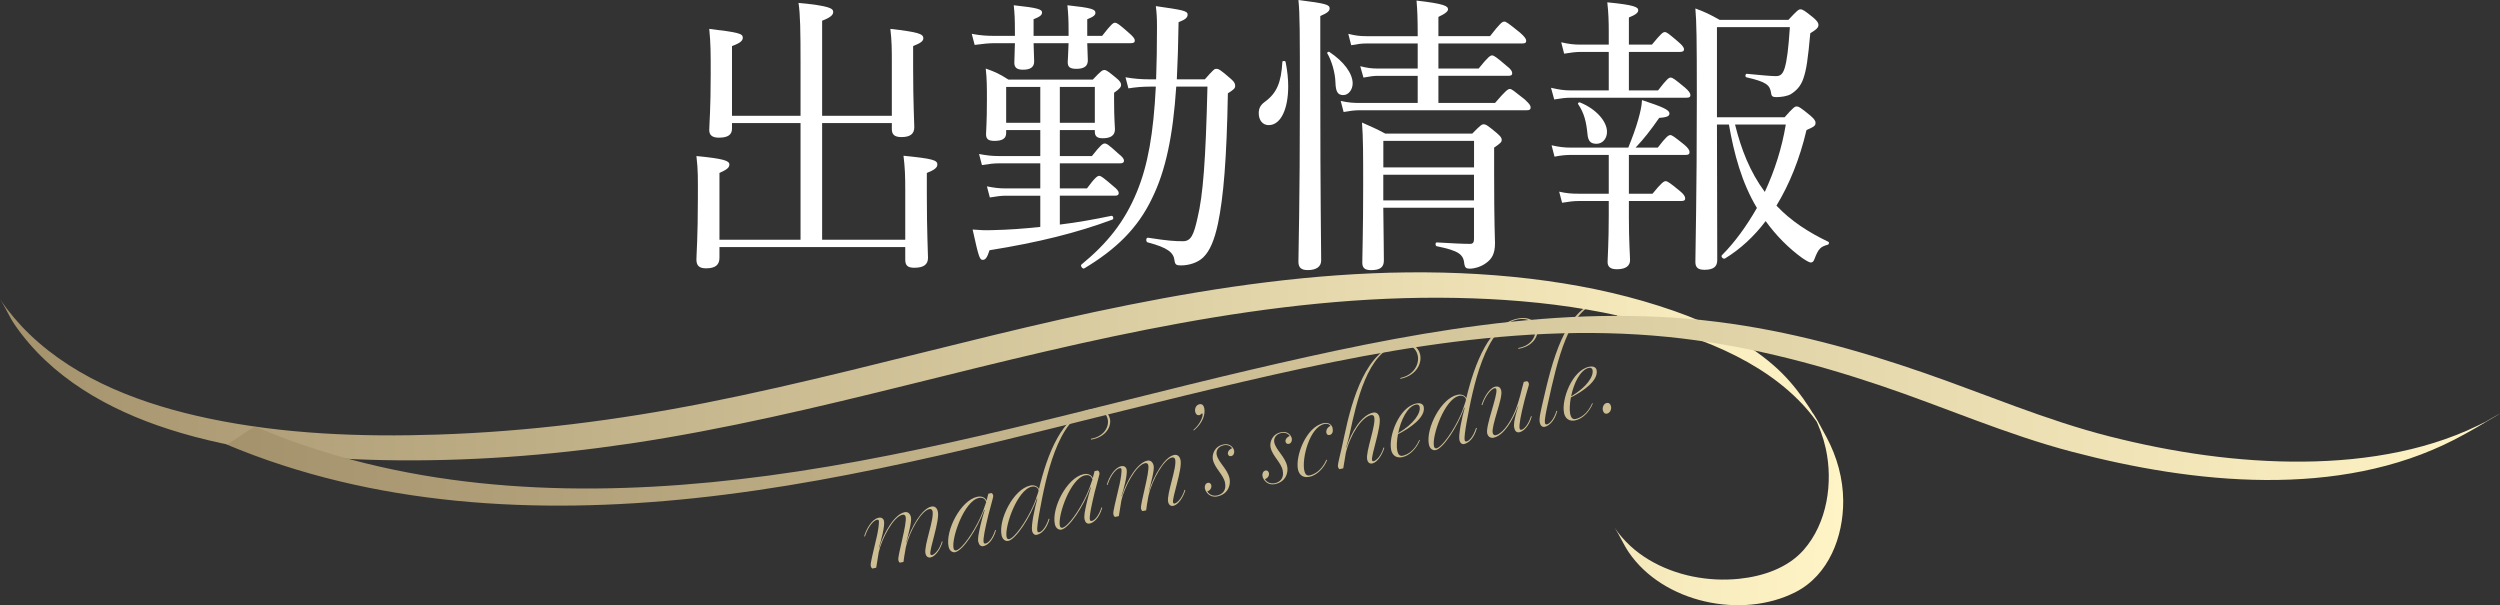
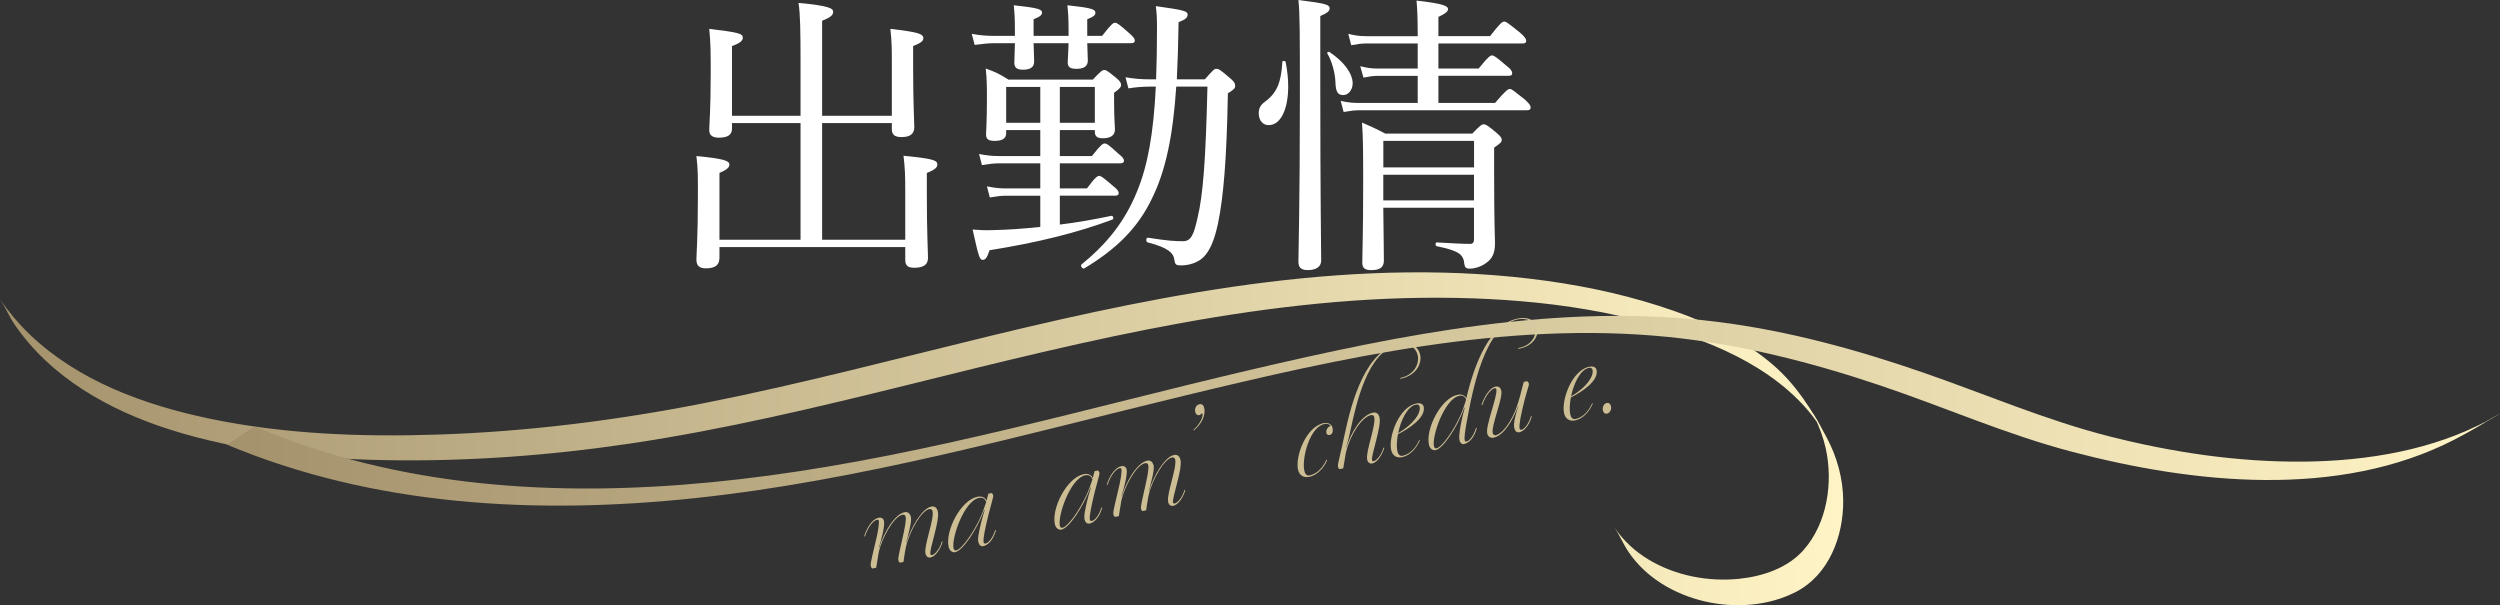
<svg xmlns="http://www.w3.org/2000/svg" xmlns:xlink="http://www.w3.org/1999/xlink" id="_レイヤー_2" viewBox="0 0 600 145.25">
  <rect x="0" y="0" width="600" height="145.25" fill="#333333" stroke="none" />
  <defs>
    <linearGradient id="_シャンパンゴールド" x1="0" y1="105.3" x2="442.36" y2="105.3" gradientUnits="userSpaceOnUse">
      <stop offset="0" stop-color="#a4926c" />
      <stop offset="1" stop-color="#fff4c6" />
    </linearGradient>
    <linearGradient id="_シャンパンゴールド-2" x1="54.23" y1="98.57" x2="600" y2="98.57" xlink:href="#_シャンパンゴールド" />
  </defs>
  <g id="_レイヤー_1-2">
    <g id="title_x5F_schedule">
      <path d="M175.68,30.87c0,1.47-.98,2.17-3.15,2.17-1.61,0-2.31-.63-2.31-1.82,0-1.26.35-4.9.35-13.44,0-5.32,0-7.28-.35-10.85,7,.84,8.05,1.12,8.05,2.1,0,.7-.49,1.26-2.59,2.03v16.73h16.45v-12.88c0-7.42-.07-11.62-.49-14.21,7.49.7,8.33,1.33,8.33,2.17,0,.7-.63,1.33-2.66,2.1v22.82h16.73v-12.25c0-3.78,0-5.53-.35-8.61,6.65.77,7.91,1.19,7.91,2.24,0,.63-.49,1.12-2.45,1.89v4.97c0,8.89.28,13.16.28,14.49,0,1.61-.98,2.38-3.08,2.38-1.68,0-2.31-.63-2.31-1.89v-1.47h-16.73v28h19.95v-11.69c0-3.92-.07-5.46-.42-8.47,7,.7,8.12,1.05,8.12,2.1,0,.7-.56,1.26-2.52,2.03v5.18c0,9.24.28,13.79.28,15.19,0,1.61-1.05,2.38-3.29,2.38-1.61,0-2.17-.56-2.17-1.96v-3.01h-44.59v2.59c0,1.68-.98,2.52-3.22,2.52-1.61,0-2.31-.63-2.31-2.1,0-1.26.35-5.32.35-14.63,0-5.11.07-6.65-.35-10.22,6.51.63,7.91,1.12,7.91,2.03,0,.7-.49,1.19-2.38,2.03v16.03h19.46v-28h-16.45v1.33Z" style="fill:#fff;" />
      <path d="M260.94,10.36c.07,2.45.14,3.64.14,4.13,0,1.4-.91,2.03-2.73,2.03-1.54,0-2.1-.42-2.1-1.61,0-.49.14-1.75.21-4.55h-8.4c.07,2.59.14,3.85.14,4.41,0,1.33-.91,1.96-2.66,1.96-1.47,0-2.1-.49-2.1-1.68,0-.49.07-1.82.14-4.69h-4.69c-1.54,0-2.94.14-4.97.42l-.7-2.66c2.24.42,3.71.49,5.67.49h4.69v-.84c0-3.29-.07-4.48-.28-6.51,5.88.63,6.79.98,6.79,1.75,0,.56-.42.98-2.03,1.61v3.99h8.4v-.77c0-3.29-.07-4.34-.28-6.58,5.88.63,6.72.98,6.72,1.82,0,.49-.35.91-1.96,1.54v3.99h3.57c2.17-2.8,2.66-3.15,3.08-3.15.49,0,.98.35,3.29,2.38,1.05.91,1.47,1.4,1.47,1.89,0,.42-.21.63-.98.63h-10.43ZM254.36,31.22v6.23h7.7c2.1-2.66,2.59-3.01,3.08-3.01s.98.35,3.29,2.45c.98.77,1.33,1.26,1.33,1.68s-.28.63-.91.63h-14.49v6.02h6.51c1.96-2.66,2.52-3.01,2.94-3.01s.91.35,3.36,2.45c.98.77,1.33,1.26,1.33,1.68s-.28.63-.91.63h-13.23v6.93c4.13-.49,8.33-1.26,12.39-2.1.42-.07.63.77.21.91-8.47,3.15-17.71,5.46-29.47,7.35-.56,1.75-.98,2.31-1.61,2.31-.77,0-.98-.63-2.45-7.28,1.75.14,2.87.21,4.83.14,3.64-.07,7.49-.35,11.41-.77v-7.49h-8.19c-1.19,0-2.17.14-3.92.42l-.7-2.66c1.82.35,2.94.49,4.48.49h8.33v-6.02h-9.87c-1.33,0-2.38.14-4.13.42l-.7-2.66c1.89.35,3.08.49,4.69.49h10.01v-6.23h-8.19v.7c0,1.33-.91,1.89-2.8,1.89-1.47,0-2.03-.42-2.03-1.61,0-.98.21-2.59.21-8.33,0-3.08,0-4.76-.28-7.42,2.38.84,3.36,1.33,5.46,2.66h20.23c1.89-2.03,2.31-2.31,2.8-2.31.42,0,.84.28,2.8,1.89.98.77,1.19,1.26,1.19,1.68,0,.49-.28.91-1.68,1.89v1.89c0,4.41.21,6.37.21,6.86,0,1.47-.98,2.17-2.94,2.17-1.33,0-1.89-.49-1.89-1.54v-.42h-8.4ZM241.48,20.86v8.61h8.19v-8.61h-8.19ZM262.76,20.86h-8.4v8.61h8.4v-8.61ZM289.16,19.04c2.1-2.38,2.31-2.52,2.73-2.52.56,0,.84.07,3.57,2.45.91.77.98,1.26.98,1.68,0,.49-.28.84-1.75,1.75-.28,15.75-1.05,24.92-2.38,31.29-.84,3.85-1.89,6.51-3.57,8.12-1.33,1.26-3.43,1.89-5.32,1.89-1.12,0-1.4-.21-1.54-1.19-.21-1.89-1.61-3.08-6.44-4.34-.49-.14-.42-1.19.07-1.12,4.97.77,6.44.84,8.4.84s2.59-1.54,3.5-5.6c1.33-5.53,1.96-13.79,2.38-31.5h-7.49c-.77,11.69-2.52,20.16-5.81,26.81-3.43,7.21-8.68,12.25-16.24,16.8-.42.28-1.05-.63-.7-.91,6.23-5.11,10.36-10.29,13.3-17.43,2.66-6.44,3.99-14.07,4.55-25.27h-1.33c-1.89,0-3.5.14-5.25.42l-.7-2.66c2.1.35,3.71.49,5.81.49h1.54c.14-3.78.21-7.98.21-12.6,0-2.17-.07-3.29-.28-4.97,6.37.91,7.63,1.12,7.63,2.03,0,.7-.49,1.19-2.17,1.82-.07,4.97-.21,9.59-.42,13.72h6.72Z" style="fill:#fff;" />
      <path d="M302.1,27.16c0-1.19.42-1.96,1.47-2.73,2.87-2.1,3.92-4.62,4.2-9.59,0-.28.7-.28.77,0,.42,2.1.63,4.06.63,5.88,0,5.39-1.75,9.31-4.69,9.31-1.4,0-2.38-1.12-2.38-2.87ZM316.87,20.93c0,26.74.21,37.94.21,41.58,0,1.47-1.12,2.31-3.22,2.31-1.54,0-2.24-.56-2.24-2.03,0-2.66.35-13.58.35-39.48,0-15.47,0-20.02-.35-23.31,6.65.84,7.49,1.12,7.49,2.03,0,.56-.42,1.05-2.24,1.82v17.08ZM320.51,19.81c-.07-2.38-.91-5.25-1.96-7-.14-.21.28-.49.49-.35,3.5,2.31,5.6,5.18,5.6,7.56,0,1.47-.98,2.8-2.24,2.8-1.33,0-1.82-.77-1.89-3.01ZM358.81,24.71c2.52-2.94,3.08-3.36,3.57-3.36.42,0,.91.42,3.57,2.52,1.12,1.05,1.4,1.47,1.4,1.89,0,.49-.21.7-.91.7h-40.12c-1.26,0-2.24.14-3.85.42l-.7-2.66c1.89.42,3.01.49,4.62.49h13.86v-6.51h-9.45c-1.19,0-2.03.14-3.57.42l-.77-2.73c1.68.42,2.73.56,4.2.56h9.59v-6.02h-12.18c-1.33,0-2.24.14-3.78.42l-.7-2.73c1.68.42,2.73.56,4.34.56h12.32v-.28c0-3.64-.07-5.88-.28-8.26,6.72.77,7.56,1.33,7.56,2.1,0,.42-.49.98-2.31,1.82v4.62h12.39c2.45-3.15,2.94-3.5,3.43-3.5.42,0,.91.35,3.78,2.66,1.19,1.05,1.47,1.54,1.47,1.96s-.21.63-.91.63h-20.16v6.02h9.66c2.24-2.8,2.8-3.15,3.22-3.15s.98.35,3.5,2.52c1.05.77,1.33,1.33,1.33,1.75s-.21.63-.98.63h-16.73v6.51h13.58ZM331.99,49.85c.07,7,.14,10.29.14,12.67,0,1.68-.98,2.31-3.08,2.31-1.54,0-2.1-.56-2.1-1.82,0-2.59.21-6.79.21-18.55,0-7.49,0-11.34-.28-15.05,2.38,1.05,3.36,1.47,5.6,2.66h20.86c1.96-2.03,2.31-2.24,2.73-2.24.49,0,.91.21,3.08,2.03,1.05.91,1.26,1.26,1.26,1.68,0,.56-.21.77-1.82,1.89v5.95c0,13.23.21,15.19.21,17.01,0,2.52-.77,3.78-2.17,4.76-1.12.84-2.73,1.33-3.92,1.33-.84,0-1.12-.28-1.26-1.05-.21-2.31-1.12-3.22-6.65-4.34-.35-.07-.35-.91,0-.91,3.92.21,5.95.35,8.05.35.63,0,.91-.35.91-1.12v-7.56h-21.77ZM353.77,33.81h-21.77v6.37h21.77v-6.37ZM331.99,48.09h21.77v-6.16h-21.77v6.16Z" style="fill:#fff;" />
-       <path d="M397.93,21.7c2.1-2.73,2.59-3.08,3.01-3.08.49,0,.98.35,3.43,2.38.98.84,1.33,1.4,1.33,1.82s-.21.63-.91.63h-27.65c-1.47,0-2.45.14-4.13.42l-.77-2.8c1.89.42,3.01.63,4.83.63h9.03v-9.24h-6.58c-1.4,0-2.38.14-4.13.42l-.7-2.73c1.89.42,2.94.56,4.69.56h6.72v-2.94c0-2.66-.07-4.76-.35-7.21,6.65.63,7.42,1.19,7.42,1.89,0,.56-.49,1.05-2.24,1.75v6.51h5.53c2.17-2.66,2.66-3.01,3.08-3.01.49,0,.91.35,3.29,2.38.91.77,1.33,1.33,1.33,1.75s-.28.63-.98.63h-12.25v9.24h7ZM390.93,51.81c0,6.44.28,9.45.28,10.64,0,1.26-.91,2.17-3.15,2.17-1.61,0-2.24-.63-2.24-1.75,0-1.19.28-4.48.28-11.13v-3.5h-7.07c-1.4,0-2.38.14-4.13.42l-.7-2.66c1.89.42,3.01.49,4.69.49h7.21v-9.31h-8.75c-1.47,0-2.52.07-4.27.42l-.7-2.73c1.89.42,3.01.56,4.83.56h13.58c.98-2.45,1.75-4.48,2.38-6.72.49-1.75.84-3.22.91-4.69,4.83,1.61,6.58,2.31,6.58,3.22,0,.56-.42.91-2.45,1.05-2.1,3.01-3.57,4.9-5.67,7.14h5.32c2.03-2.66,2.59-3.01,3.01-3.01s.91.35,3.36,2.31c.91.77,1.26,1.33,1.26,1.75,0,.49-.21.7-.91.7h-13.65v9.31h5.67c2.17-2.66,2.73-3.01,3.15-3.01s.98.35,3.36,2.31c1.05.84,1.33,1.4,1.33,1.82s-.21.63-.91.63h-12.6v3.57ZM380.99,32.13c-.28-2.87-.77-4.97-2.24-7.14-.14-.21.14-.49.42-.42,3.99,1.61,6.51,4.62,6.51,7.07,0,1.61-1.05,2.87-2.52,2.87-1.33,0-2.03-.56-2.17-2.38ZM412.07,29.89c0,11.55.07,22.75.07,32.55,0,1.61-.98,2.31-3.08,2.31-1.54,0-2.17-.56-2.17-1.89,0-3.01.35-15.47.35-39.69,0-14.07-.07-17.78-.35-21.14,2.45.91,3.43,1.4,5.81,2.73h16.52c2.1-2.24,2.45-2.52,2.87-2.52.56,0,.98.28,3.08,1.96.98.84,1.26,1.33,1.26,1.75,0,.63-.35,1.05-1.96,2.03-.56,6.16-.91,8.75-1.68,10.92-.63,1.82-1.68,2.87-3.01,3.71-.91.49-2.31.7-3.5.7-.77,0-1.12-.21-1.19-.84-.28-2.1-1.12-2.8-5.95-3.92-.35-.07-.28-.84.07-.84,3.57.35,5.95.56,7,.56s1.61-.42,2.1-1.89c.56-1.82.91-4.62,1.26-9.87h-17.5v21.63h16.24c2.1-2.38,2.45-2.59,2.87-2.59.49,0,.91.21,3.29,2.17,1.05.91,1.26,1.33,1.26,1.75,0,.7-.28.91-2.17,1.75-1.61,6.86-4.06,12.95-7.21,18.13,3.43,3.64,7.63,6.37,12.46,8.68.28.14.14.63-.14.7-1.75.49-2.24.91-3.22,3.5-.21.56-.49.77-.84.77s-.98-.35-2.03-1.05c-3.22-2.31-6.3-5.39-8.82-8.89-2.8,3.71-6.09,6.72-9.73,8.96-.42.28-1.12-.42-.77-.77,3.15-3.15,5.95-7.07,8.4-11.34-3.64-6.09-5.46-12.88-6.72-20.02h-2.87ZM416.41,29.89c1.47,5.95,3.57,11.34,7.14,16.17,2.38-5.11,4.13-10.64,5.04-16.17h-12.18Z" style="fill:#fff;" />
      <path d="M207.41,128.68c.52-1.81,1.84-4.08,3.44-4.42.87-.18,1.22.37,1.31.76.25,1.2-.69,4.77-1.24,6.45l.07.02c1.19-3.9,3.78-8.07,6.1-8.56.77-.16,1.34.27,1.55,1.24.21,1-.64,4.17-1.17,6.09l.04.03c1.15-3.89,3.81-8.25,6-8.71.7-.15,1.36.16,1.58,1.23.47,2.2-2.05,8.99-1.8,10.15.05.23.2.3.4.26.63-.13,1.8-1.32,2.36-3.28l.19.06c-.48,1.67-1.65,3.51-2.88,3.78-.6.13-1.08-.19-1.25-.95-.4-1.9,2.13-8.13,1.7-10.16-.09-.4-.4-.58-.8-.49-1.9.4-4.74,5.35-5.6,9.15-.03.04-.02.07-.02.07l-.11.62c-.21,1.16-.36,2.06-.44,2.84l-.86.18c-.15-.07-.3-.25-.38-.62-.22-1.03,2.12-8.69,1.76-10.38-.09-.43-.4-.58-.77-.5-2.2.47-4.99,5.79-5.7,9l-.6,3.71-.93.2c-.12-.08-.3-.25-.38-.62-.15-.7.58-3.15,1.49-7.23.27-1.2.56-3.07.44-3.64-.04-.2-.2-.27-.46-.21-.7.15-2.03,1.4-2.87,4.01l-.19-.06Z" style="fill:#cdbe94;" />
      <path d="M234.79,130.09c-.09-.4-.06-.96.02-1.53.24-1.48.76-3.78,1.51-6.16h-.11c-1.76,4.81-5.16,9.74-6.95,10.12-.6.13-1.37-.23-1.6-1.33-.81-3.82,2.89-11.11,6.88-11.96,1.16-.25,1.96.24,2.22.95l.44-1.69.77-.16c.15.07.33.24.41.64.06.27-.61,2.39-1.15,4.55-.78,3.22-1.34,5.78-1.16,6.64.06.27.24.33.51.27.63-.13,1.63-1.18,2.27-3.23l.19.07c-.76,2.63-2.12,3.61-3.01,3.8-.63.13-1.06-.26-1.22-.99ZM236.68,120.52c-.18-.69-.75-1.23-1.78-1.01-3.49.74-6.58,9.6-6.05,12.09.05.23.2.58.63.49,1.4-.3,4.18-4.36,5.77-7.83.64-1.39,1.13-2.85,1.43-3.74Z" style="fill:#cdbe94;" />
-       <path d="M249.45,123.05c-.35,1.95-.62,3.78-.49,4.38.06.27.22.37.48.31.6-.13,1.59-1.17,2.26-3.26l.19.06c-.73,2.62-2.08,3.61-3.08,3.82-.5.11-.96-.25-1.11-.98-.27-1.26.62-5.42,1.27-7.74h-.11c-1.59,4.63-5.11,9.8-6.84,10.17-.63.13-1.4-.22-1.64-1.32-.81-3.82,2.89-11.11,6.85-11.95,1.06-.23,1.81.21,2.12.83,1.98-8.34,5.59-17.7,12.24-19.11,2.83-.6,4.44.62,4.79,2.25.41,1.93-1.04,4.43-4.53,5l-.04-.2c3.15-.53,4.43-2.89,4.04-4.72-.32-1.5-1.74-2.65-4.21-2.13-7.81,1.66-10.73,16.57-12.19,24.59ZM249.17,118.14l.1-.51c-.23-.61-.81-1.01-1.64-.83-3.49.74-6.58,9.6-6.05,12.09.05.23.19.58.63.49,1.23-.26,4.01-4.02,5.84-8.16.38-.84.82-2.19,1.12-3.09Z" style="fill:#cdbe94;" />
      <path d="M260.29,124.67c-.08-.4-.06-.96.02-1.53.24-1.48.76-3.78,1.51-6.16h-.11c-1.75,4.81-5.16,9.74-6.95,10.12-.6.13-1.37-.23-1.6-1.33-.81-3.82,2.89-11.11,6.88-11.96,1.16-.25,1.96.24,2.22.95l.44-1.69.77-.16c.15.07.33.24.41.64.06.27-.61,2.39-1.15,4.55-.77,3.22-1.34,5.78-1.16,6.64.06.27.24.33.51.27.63-.13,1.63-1.18,2.27-3.23l.19.07c-.76,2.63-2.12,3.61-3.02,3.8-.63.13-1.06-.26-1.22-.99ZM262.19,115.09c-.18-.69-.75-1.23-1.78-1.01-3.49.74-6.58,9.6-6.05,12.09.05.23.19.58.62.49,1.4-.3,4.18-4.36,5.77-7.83.64-1.39,1.13-2.85,1.43-3.74Z" style="fill:#cdbe94;" />
      <path d="M265.64,116.31c.52-1.81,1.85-4.08,3.44-4.42.87-.18,1.22.37,1.31.76.26,1.2-.69,4.77-1.24,6.45l.07.02c1.19-3.9,3.78-8.07,6.11-8.56.76-.16,1.34.27,1.55,1.23.21,1-.64,4.17-1.17,6.09l.04.03c1.15-3.89,3.81-8.25,6-8.71.7-.15,1.36.16,1.58,1.23.47,2.19-2.05,8.99-1.8,10.15.05.23.2.3.4.26.63-.13,1.8-1.32,2.36-3.28l.19.07c-.48,1.67-1.65,3.51-2.88,3.77-.6.13-1.08-.19-1.25-.95-.4-1.9,2.13-8.13,1.7-10.16-.08-.4-.4-.58-.8-.49-1.89.4-4.74,5.35-5.6,9.15-.03.04-.02.07-.02.07l-.11.62c-.21,1.16-.36,2.06-.44,2.84l-.87.18c-.15-.07-.3-.25-.37-.62-.22-1.03,2.12-8.69,1.75-10.38-.09-.43-.4-.58-.77-.5-2.2.47-4.99,5.79-5.7,9l-.6,3.71-.93.2c-.12-.08-.3-.25-.38-.62-.15-.7.58-3.15,1.49-7.23.27-1.2.56-3.07.44-3.64-.04-.2-.2-.27-.46-.21-.7.15-2.03,1.4-2.87,4.02l-.19-.06Z" style="fill:#cdbe94;" />
      <path d="M286.85,98.83c-.15-.7.14-1.63,1-1.81.6-.13,1.02.2,1.17.93.29,1.36-.23,3.49-2.51,5.37l-.1-.15c1.77-1.49,2.32-3.31,2.21-3.81-.03-.13-.07-.16-.13-.14-.17.04-.34.35-.64.41-.53.11-.89-.26-1-.79Z" style="fill:#cdbe94;" />
-       <path d="M292.09,118.92c1.3-.28,2.31-1.22,1.91-3.12-.4-1.9-2.47-3.44-2.9-5.47-.26-1.2.33-3.2,2.52-3.66,1.63-.35,2.43.8,2.57,1.47.11.53-.09,1.2-.72,1.33-.43.09-.7-.17-.77-.53-.09-.43.2-1.02,1-1.36-.27-.46-1-.93-2.03-.71-1.3.28-1.88,1.3-1.67,2.27.39,1.83,2.6,3.38,3.09,5.7.32,1.53-.31,3.75-2.91,4.3-1.79.38-2.81-.97-3.01-1.9-.11-.53.09-1.23.72-1.37.4-.08.73.16.83.62.09.43-.13,1.17-.97,1.46.48.77,1.36,1.17,2.36.96Z" style="fill:#cdbe94;" />
-       <path d="M305.93,115.98c1.3-.28,2.31-1.22,1.91-3.12-.4-1.9-2.47-3.44-2.9-5.47-.26-1.2.33-3.2,2.52-3.66,1.63-.35,2.43.8,2.57,1.47.11.53-.09,1.2-.72,1.33-.43.09-.7-.17-.78-.53-.09-.43.2-1.02,1-1.36-.27-.46-1-.93-2.03-.72-1.3.28-1.88,1.3-1.67,2.27.39,1.83,2.59,3.38,3.09,5.7.33,1.53-.31,3.75-2.91,4.3-1.79.38-2.81-.96-3.01-1.9-.11-.53.09-1.23.72-1.37.4-.08.73.16.83.62.09.43-.13,1.17-.98,1.46.48.77,1.36,1.17,2.36.96Z" style="fill:#cdbe94;" />
      <path d="M317.82,101.77c-3.49.74-5.42,8.21-4.79,11.17.18.86.59,1.3,1.29,1.15,1.1-.23,2.83-1.09,4.03-3.78l.16.1c-.81,2.05-2.52,3.66-4.22,4.02-1.4.3-2.46-.28-2.78-1.77-.66-3.13,1.9-10.21,6.15-11.11,1.33-.28,2.02.51,2.16,1.17.17.8-.02,1.53-.72,1.68-.43.09-.7-.16-.77-.53-.11-.53.17-1.32,1-1.67-.2-.27-.62-.63-1.52-.44Z" style="fill:#cdbe94;" />
      <path d="M331.09,100.27c.46,2.19-2.05,8.99-1.8,10.15.05.23.2.3.4.26.63-.13,1.8-1.32,2.36-3.28l.19.06c-.48,1.67-1.65,3.51-2.88,3.77-.6.13-1.08-.19-1.24-.95-.4-1.9,2.13-8.13,1.7-10.16-.08-.4-.4-.58-.8-.49-2.16.46-4.96,4.6-6.03,9.1l-.61,3.67-.93.2c-.09-.08-.26-.26-.34-.62-.13-.6.66-3.13,1.49-7.2,1.96-9.42,5.39-20.61,13.07-22.24,3.03-.64,4.78.76,5.17,2.58.44,2.06-.84,4.7-4.05,5.62l-.69.18-.04-.2.62-.17c2.84-.85,3.99-3.32,3.57-5.28-.38-1.76-2.01-3.08-4.74-2.5-7.28,1.55-10,13.94-11.51,21.04-.27,1.34-.84,3.27-.93,3.64l.04.03c1.19-3.9,3.71-7.88,6.41-8.45.7-.15,1.36.16,1.58,1.23Z" style="fill:#cdbe94;" />
      <path d="M333.87,107.92c-.66-3.13,1.86-10.2,6.02-11.08,1.06-.23,1.68.2,1.8.77.54,2.53-3.35,5.19-6.18,6.59-.29,1.56-.36,3.03-.16,4,.18.86.6,1.33,1.29,1.18,1.1-.23,2.82-1.12,3.99-3.8l.15.07c-.85,2.06-2.45,3.68-4.21,4.06-1.33.28-2.39-.29-2.71-1.79ZM335.56,103.95c3.8-2.23,5.47-4.85,5.15-6.34-.08-.37-.41-.61-.87-.51-2.1.45-3.65,3.76-4.28,6.85Z" style="fill:#cdbe94;" />
      <path d="M352.01,101.25c-.35,1.95-.62,3.78-.49,4.38.06.27.22.37.48.31.6-.13,1.59-1.17,2.26-3.26l.19.07c-.73,2.62-2.08,3.6-3.08,3.82-.5.11-.96-.25-1.11-.98-.27-1.26.62-5.42,1.27-7.74h-.11c-1.58,4.63-5.11,9.8-6.84,10.17-.63.13-1.4-.22-1.64-1.32-.81-3.82,2.89-11.11,6.85-11.95,1.06-.23,1.81.21,2.12.83,1.98-8.35,5.59-17.7,12.24-19.11,2.83-.6,4.44.62,4.79,2.25.41,1.93-1.04,4.43-4.53,5l-.04-.2c3.15-.53,4.43-2.89,4.04-4.72-.32-1.5-1.75-2.65-4.21-2.13-7.82,1.66-10.73,16.57-12.19,24.59ZM351.74,96.34l.1-.51c-.23-.61-.81-1.01-1.64-.83-3.49.74-6.58,9.6-6.05,12.1.05.23.19.58.63.49,1.23-.26,4.01-4.02,5.84-8.16.38-.84.82-2.19,1.12-3.09Z" style="fill:#cdbe94;" />
      <path d="M366.49,91.5c.18.03.36.24.45.63.06.27-.54,1.89-1.08,4.05-.81,3.23-1.34,5.78-1.16,6.64.06.27.22.37.48.32.6-.13,1.62-1.21,2.26-3.26l.19.06c-.76,2.63-2.15,3.62-2.98,3.8-.63.13-1.06-.26-1.22-.99-.09-.4-.1-.95-.01-1.53.12-.75.4-2.03.98-3.72l-.07-.02c-1.29,3.58-3.5,7.07-5.86,7.57-.57.12-1.34-.1-1.55-1.06-.39-1.83,2.53-9.02,2.21-10.52-.05-.23-.21-.34-.45-.29-.83.18-2.22,1.83-2.92,4.06l-.19-.06c.51-1.71,1.88-4.08,3.28-4.38.86-.18,1.3.24,1.46,1.01.39,1.83-2.43,8.34-2.06,10.1.09.43.41.61.77.53,1.16-.25,3.05-2.14,4.61-5.78.41-.99.92-2.56,1.18-3.59.39-1.58.76-2.94.9-3.42l.77-.16Z" style="fill:#cdbe94;" />
-       <path d="M388.6,74.53c.41,1.93-1.04,4.43-4.53,5l-.04-.2c3.15-.53,4.43-2.89,4.04-4.72-.32-1.5-1.75-2.65-4.14-2.14-7.45,1.58-10.19,14.19-12.4,24.22-.37,1.71-.91,4.05-.74,4.85.06.27.25.36.48.31.63-.13,1.66-1.19,2.29-3.27l.19.06c-.73,2.62-2.12,3.61-3.02,3.8-.6.13-1.04-.33-1.19-1.03-.22-1.03.32-3.06.82-5.28,2.04-8.88,5.17-22.09,13.49-23.86,2.79-.59,4.41.63,4.75,2.26Z" style="fill:#cdbe94;" />
      <path d="M375.37,99.1c-.66-3.13,1.87-10.2,6.02-11.08,1.06-.23,1.68.2,1.79.77.54,2.53-3.34,5.19-6.17,6.59-.29,1.56-.36,3.03-.16,4,.18.86.6,1.33,1.29,1.18,1.1-.23,2.82-1.12,3.99-3.8l.15.07c-.85,2.06-2.45,3.68-4.21,4.06-1.33.28-2.39-.29-2.71-1.79ZM377.06,95.13c3.8-2.23,5.47-4.85,5.15-6.34-.08-.37-.41-.61-.87-.51-2.09.45-3.65,3.76-4.28,6.85Z" style="fill:#cdbe94;" />
      <path d="M385.6,96.72c.6-.13.94.32,1.04.79.2.93-.41,1.65-.95,1.76-.53.11-.88-.23-1.01-.83-.13-.63.15-1.56.92-1.72Z" style="fill:#cdbe94;" />
      <path d="M3.47,77.84c8.72,12.75,22.57,20.52,37.01,25.16,16.62,5.34,34.29,7.09,51.67,7.43,19.72.38,39.54-1.07,59.04-3.97,22.7-3.38,45.04-8.73,67.3-14.24,42.97-10.65,86.42-21.58,131.03-20.72,20.84.4,42.36,3.26,61.69,11.41,7.43,3.13,14.6,7.29,20.34,13.03,1.2,1.2,2.34,2.48,3.39,3.82.45.58.89,1.16,1.31,1.76.22.32.43.64.65.96,1.47,2.12-2.91-5.5-1.49-2.58,1.21,2.48,2.17,5.03,2.77,7.73,1.8,8.19.37,17.92-5.32,24.37-3.85,4.36-9.83,6.33-15.47,6.91-7.39.76-15.23-.73-21.64-4.56-3.25-1.94-6.07-4.51-8.2-7.64.93,1.36,2.15,4.06,3.33,5.8,8.24,12.15,27.16,16.2,40.09,9.57,7.96-4.08,11.45-13.33,11.4-21.89-.03-5.33-1.48-10.53-3.98-15.22-3.46-6.49-7.24-12.56-12.86-17.4-6.89-5.95-15.25-9.97-23.79-12.96-9.83-3.44-20.04-5.74-30.35-7.18-44.63-6.23-89.98,2.6-133.26,13.08-22.89,5.54-45.66,11.6-68.77,16.17-21.22,4.2-42.68,6.91-64.31,7.62-18.34.6-36.95-.09-54.96-3.87-15.54-3.27-31.41-9.05-43.04-20.25-2.63-2.53-4.98-5.33-7.04-8.34,1.3,1.9,2.16,4.1,3.47,6h0Z" style="fill:url(#_シャンパンゴールド);" />
      <path d="M54.23,106.61c35.45,14.93,74.61,16.95,112.47,12.95,39.88-4.22,78.57-15.18,117.43-24.57,37.75-9.11,77.18-18.06,116.24-14.12,17.36,1.75,34.31,6.06,50.83,11.62,15.42,5.19,30.3,11.79,46.07,15.93,29.18,7.67,64.01,11.38,91.81-2.92,3.58-1.84,7.05-3.92,10.51-5.98,1.36-.81-1.2.63-1.32.7-1.65.94-3.29,1.89-4.92,2.86-.24.14,5.26-2.82,2.67-1.61-.43.2-.85.43-1.28.64-.88.43-1.77.84-2.66,1.23-1.73.76-3.5,1.44-5.29,2.07-3.51,1.23-7.1,2.21-10.73,2.98-7.64,1.62-15.46,2.33-23.26,2.4-15.65.14-31.32-2.2-46.47-6.04-15.25-3.87-29.61-10.07-44.44-15.22-16.12-5.6-32.64-10.13-49.6-12.27-37.73-4.76-75.84,2.99-112.47,11.57-38.33,8.98-76.29,20.08-115.39,25.32-36.59,4.9-74.72,4.9-110.09-6.82-4.37-1.45-8.67-3.08-12.91-4.87-.47-.2-3.15,1.77-3.62,2.04-.47.27-3.12,2.31-3.58,2.12h0Z" style="fill:url(#_シャンパンゴールド-2);" />
    </g>
  </g>
</svg>